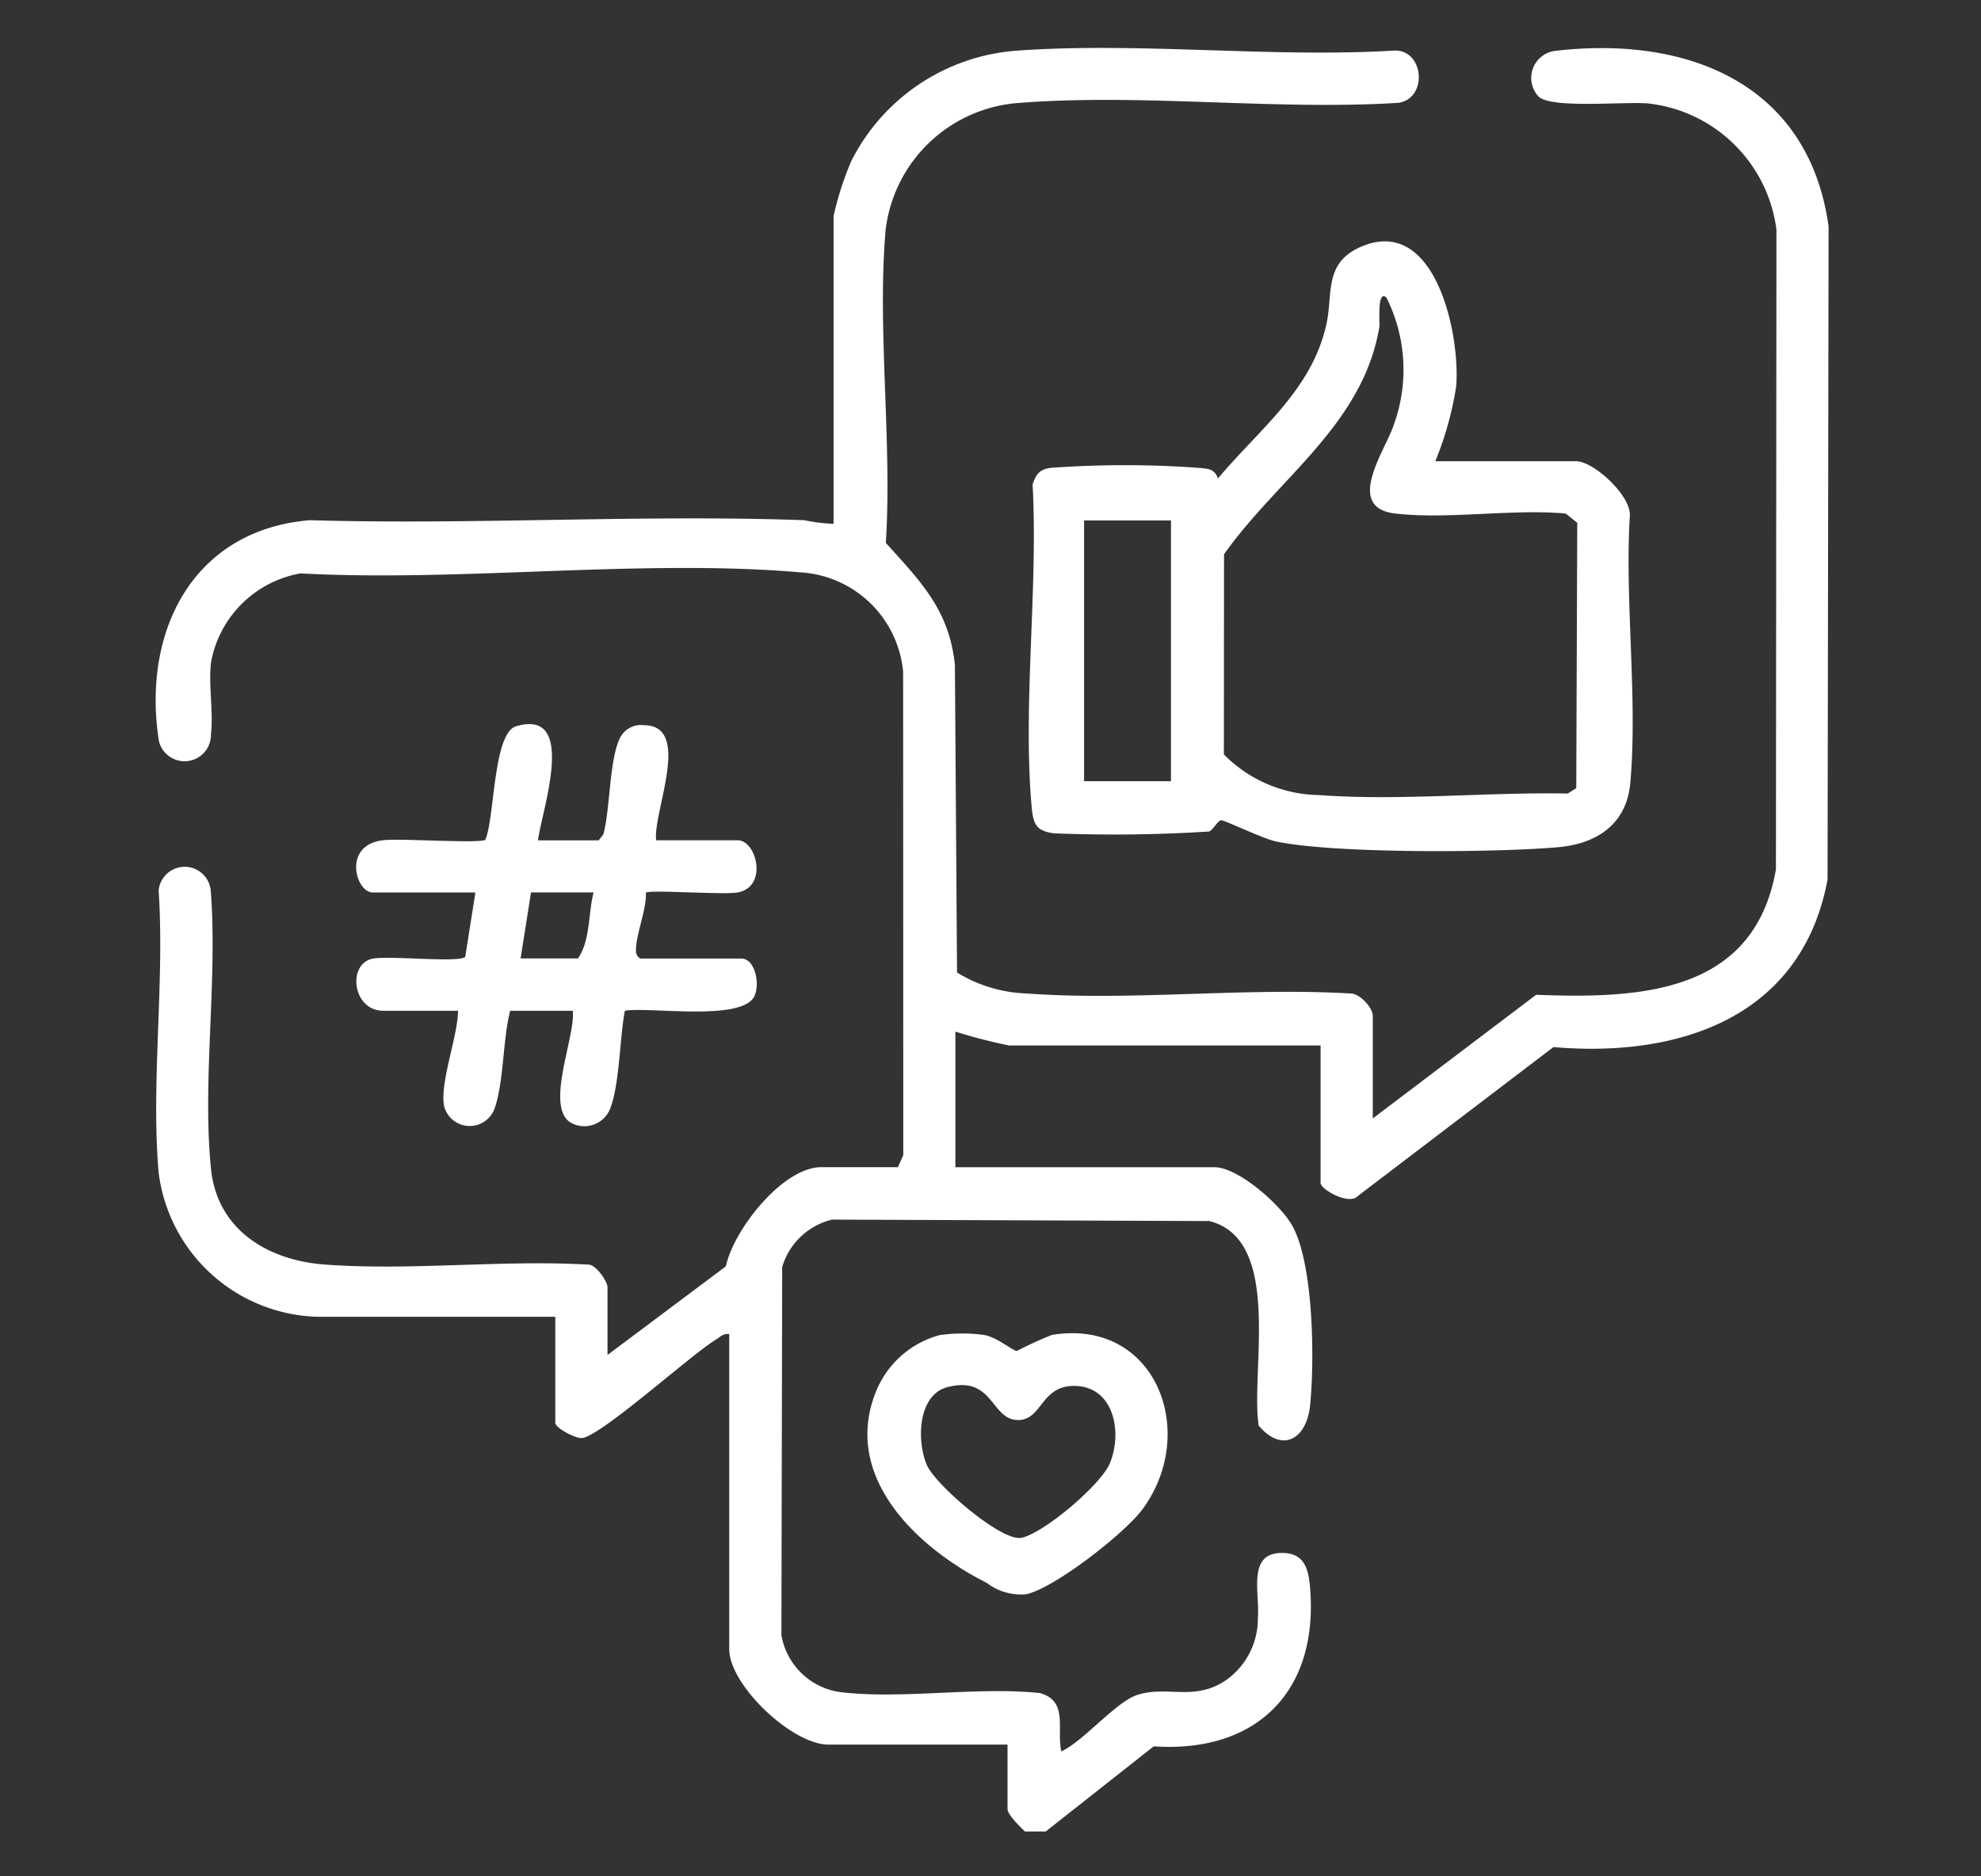
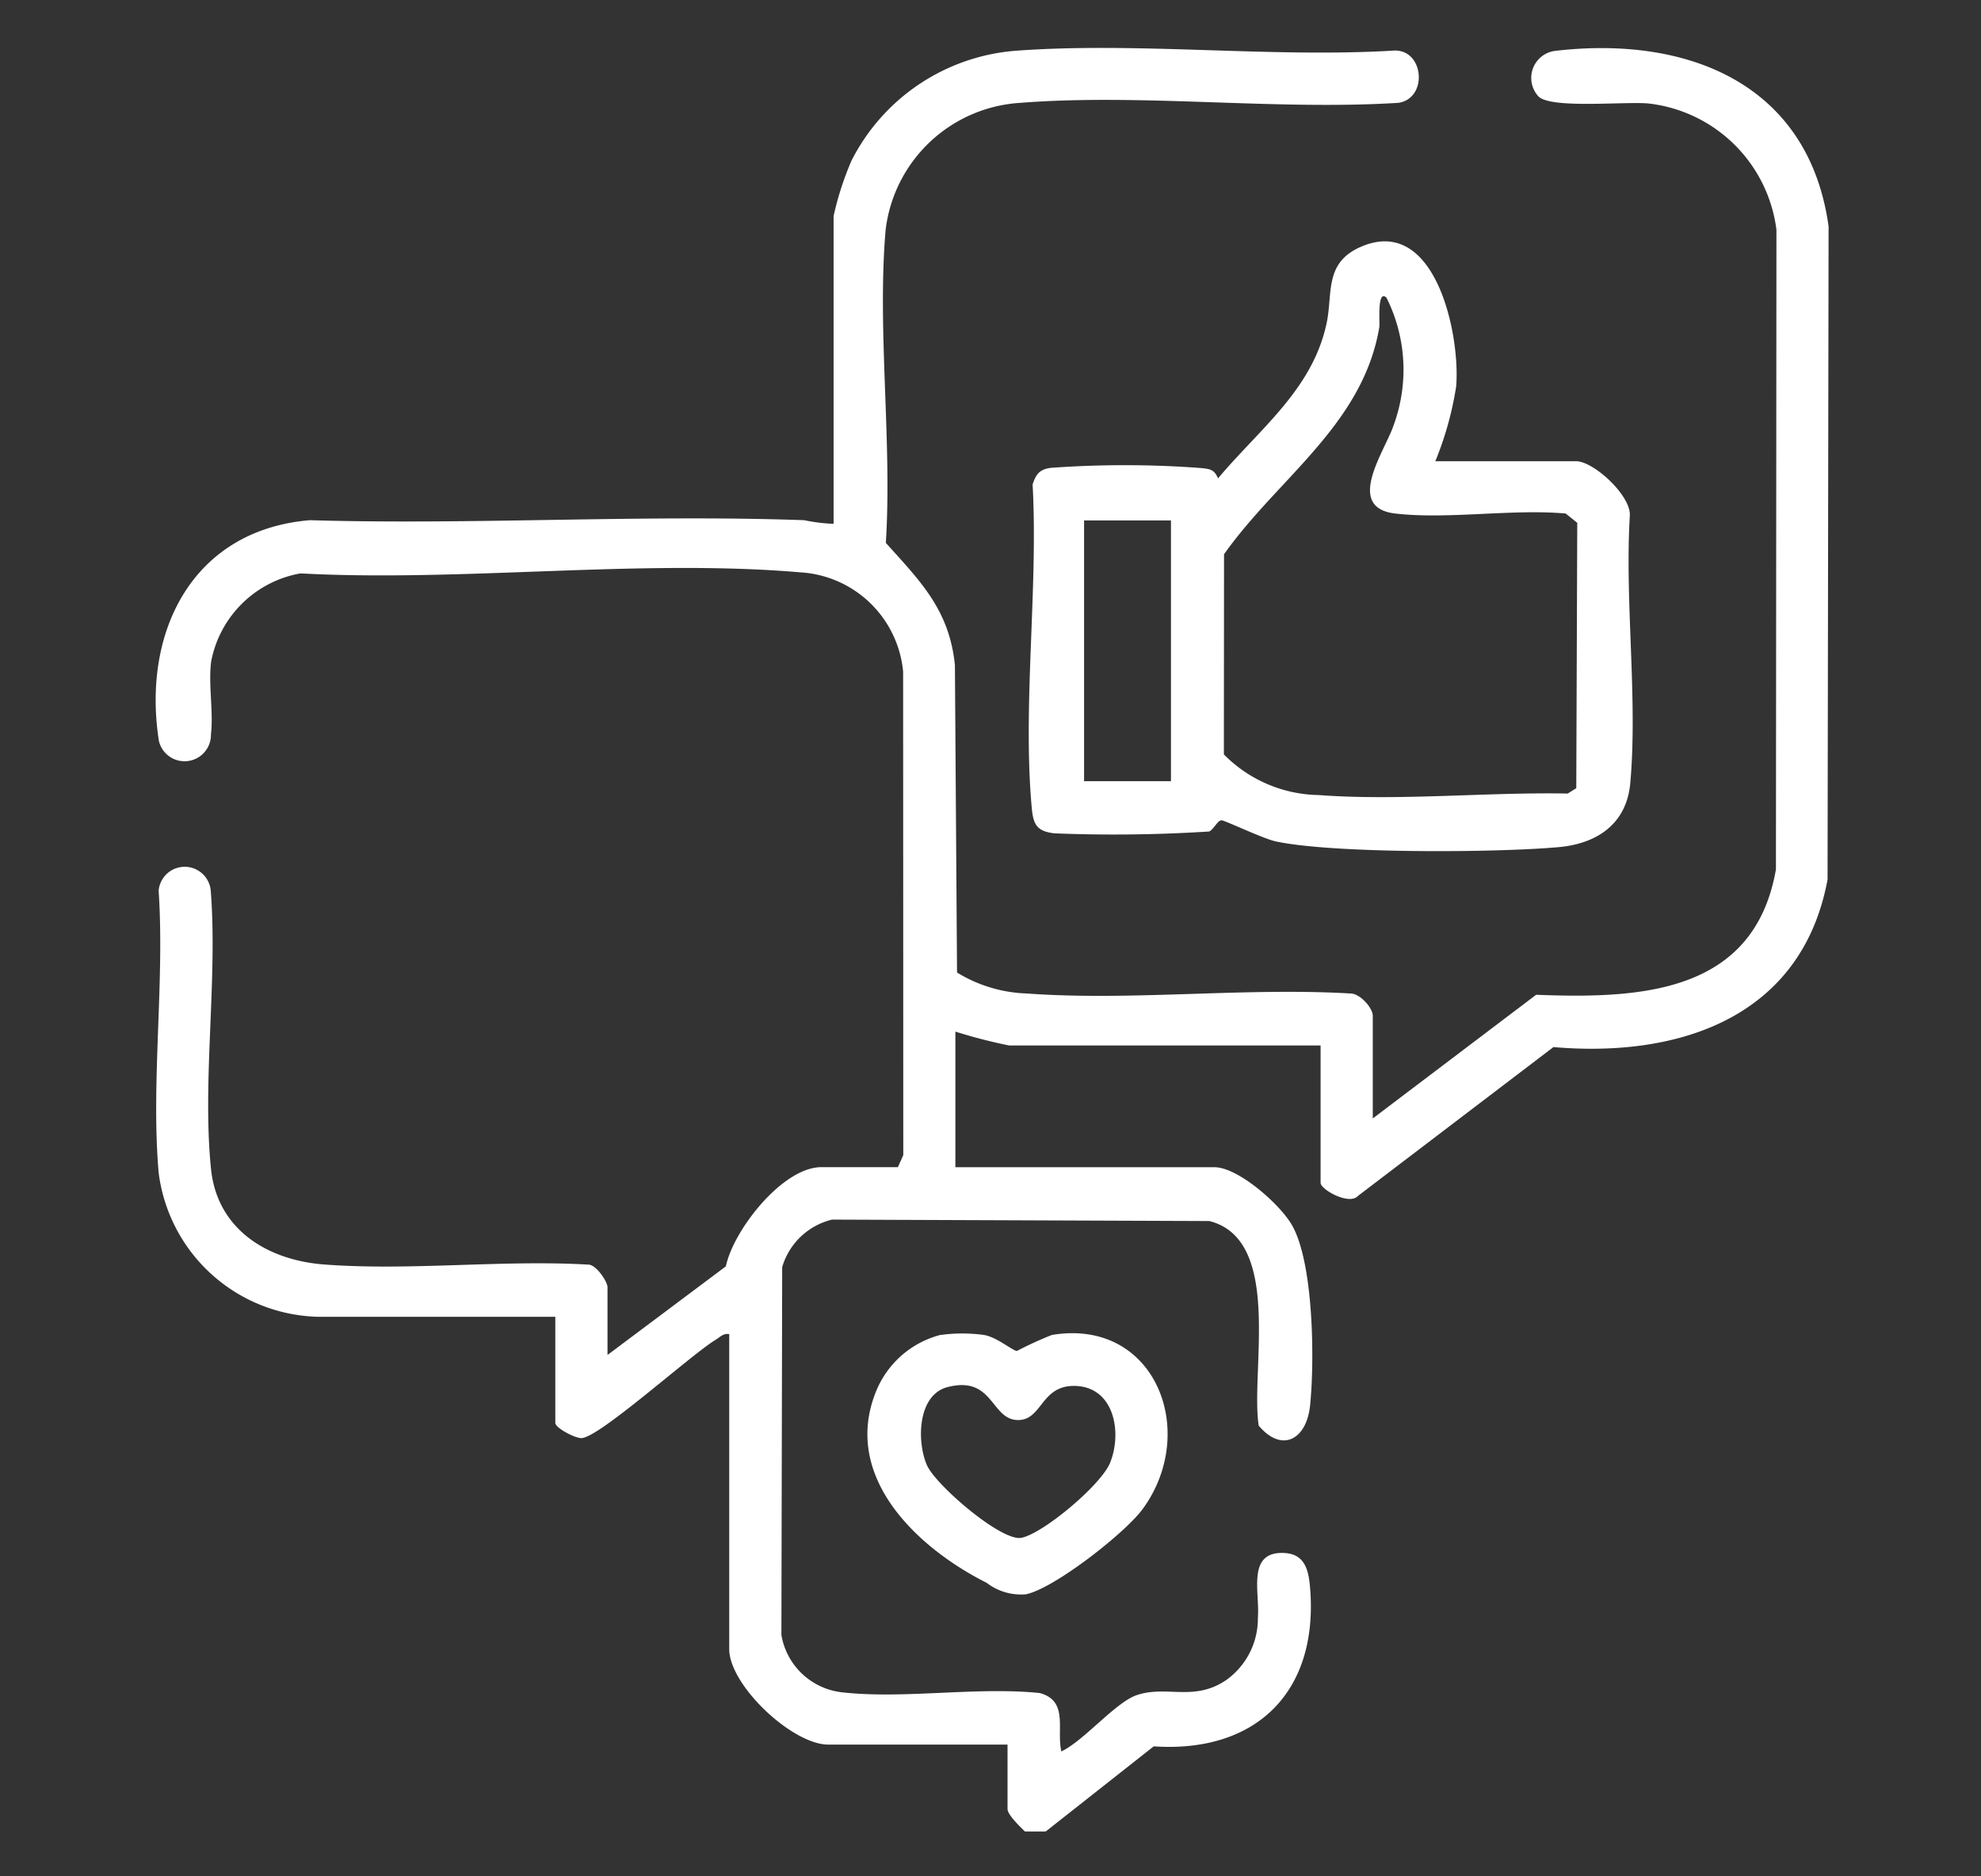
<svg xmlns="http://www.w3.org/2000/svg" width="114" height="108" viewBox="0 0 114 108">
  <rect x="0" y="0" width="114" height="108" fill="#333333" stroke="none" />
  <defs>
    <clipPath id="clip-path">
      <rect id="Rectangle_1466" data-name="Rectangle 1466" width="96.268" height="102.659" fill="#fff" />
    </clipPath>
    <clipPath id="clip-Digital_media_buying_services">
      <rect width="114" height="108" />
    </clipPath>
  </defs>
  <g id="Digital_media_buying_services" data-name="Digital media buying services" clip-path="url(#clip-Digital_media_buying_services)">
    <g id="Group_2185" data-name="Group 2185" transform="translate(8.96 2.759)">
      <g id="Group_2184" data-name="Group 2184" clip-path="url(#clip-path)">
        <path id="Path_3410" data-name="Path 3410" d="M50.02,102.659c-.261-.26-1-.955-1-1.3v-3.7H38.71c-2.082,0-5.705-3.419-5.705-5.5V74.034c-.34-.066-.528.17-.779.322-1.415.852-6.7,5.637-7.724,5.661-.378.009-1.506-.586-1.506-.878V73.033H9.284a9.479,9.479,0,0,1-9.115-8.3c-.449-5.174.353-10.981,0-16.225a1.505,1.505,0,0,1,3,.015c.4,5.127-.5,10.96.014,16,.352,3.486,3.248,5.254,6.506,5.5,4.906.377,10.252-.281,15.205.008.451-.009,1.106.981,1.106,1.3v3.9l6.811-5.1c.431-2.08,3.26-5.71,5.5-5.71h4.4l.31-.69L43.012,35.9a6.315,6.315,0,0,0-5.9-5.714c-9.162-.789-19.5.562-28.78.059a6.356,6.356,0,0,0-5.14,5.07c-.173,1.319.141,2.885-.013,4.191a1.518,1.518,0,0,1-2.995.383C-.8,33.6,2.125,27.742,8.875,27.183c9.429.278,19.035-.336,28.442,0a10.278,10.278,0,0,0,1.693.209V9.677A17.8,17.8,0,0,1,40.035,6.5,11.6,11.6,0,0,1,49.512.161C56.5-.354,64.1.569,71.147.159c1.84-.194,2.112,2.725.379,3-7.085.446-14.805-.55-21.814.005a8.314,8.314,0,0,0-7.707,7.306c-.494,5.747.381,12.2.012,18.019,1.975,2.2,3.655,3.847,3.975,7.035l.122,17.694a8.166,8.166,0,0,0,4,1.206c6.011.442,12.545-.355,18.612,0,.556-.026,1.313.822,1.313,1.289v5.905l9.4-7.118c5.989.232,12.55-.063,13.8-7.217l.029-36.818A8.37,8.37,0,0,0,85.927,3.2c-1.312-.137-5.721.331-6.374-.432a1.569,1.569,0,0,1,.991-2.6c7.6-.887,14.584,1.878,15.725,10.105l-.059,37.589c-1.461,7.9-8.481,10.279-15.774,9.648l-11.25,8.567c-.505.562-2.15-.373-2.15-.749V57.419H49.119a29.735,29.735,0,0,1-3.1-.8v7.807H60.929c1.366,0,3.789,2.147,4.465,3.342,1.247,2.2,1.3,7.8,1.037,10.367-.2,1.966-1.622,2.755-2.957,1.162-.483-3.14,1.4-10.7-2.839-11.774L38.922,67.44a3.961,3.961,0,0,0-2.87,2.735L36.007,91.35a3.988,3.988,0,0,0,3.5,3.3c3.547.4,7.749-.334,11.369.041,1.676.456.947,2.1,1.242,3.36,1.3-.612,3.13-2.845,4.359-3.248,1.734-.569,3.29.4,5.138-.867a4.348,4.348,0,0,0,1.812-3.593c.122-1.441-.661-3.805,1.5-3.714,1.253.053,1.432,1.054,1.512,2.108.448,5.915-3.132,9.416-9.007,9.023l-6.214,4.9Z" transform="translate(0 0)" fill="#fff" />
        <path id="Path_3411" data-name="Path 3411" d="M211.27,54.306h8.107c.982,0,3.137,1.945,3.085,3.12-.3,4.964.461,10.511.026,15.4-.209,2.353-1.907,3.491-4.115,3.692-3.574.324-12.946.383-16.28-.328-.742-.158-2.969-1.231-3.137-1.217-.223.018-.45.528-.7.645a86.12,86.12,0,0,1-8.908.106c-1.037-.12-1.22-.527-1.307-1.5-.529-5.887.379-12.609.052-18.583.2-.606.41-.868,1.048-.954a58.82,58.82,0,0,1,8.62.009c.534.052.8.086,1,.6,2.4-2.865,5.45-5.119,6.256-8.958.352-1.678-.138-3.4,1.873-4.332C211.25,40,212.716,46.994,212.468,50a19.084,19.084,0,0,1-1.2,4.307M208.465,44.9c-.564-.54-.38,1.45-.418,1.68-.946,5.628-5.837,8.694-8.938,13.081L199.1,71.18a7.833,7.833,0,0,0,5.466,2.341c4.6.345,9.678-.177,14.32-.087l.493-.308.057-15.275-.666-.535c-3.1-.277-6.775.351-9.807,0-2.962-.344-.557-3.649-.088-5.1a9.273,9.273,0,0,0-.412-7.313m-12.408,12.81h-5V72.722h5Z" transform="translate(-137.63 -30.517)" fill="#fff" />
-         <path id="Path_3412" data-name="Path 3412" d="M53.589,152.226h3.5l.263-.338c.406-1.436.336-4.4.992-5.614a1.352,1.352,0,0,1,1.35-.675c2.8.015.5,5.015.7,6.626h4.7c1.075,0,1.755,2.664,0,3-.8.151-5.1-.169-5.29.015.045.977-.6,2.467-.571,3.341a.476.476,0,0,0,.261.451H65.3c.785,0,1.078,1.461.752,2.155-.694,1.48-5.955.616-7.459.847-.3,1.556-.3,4.26-.853,5.654a1.6,1.6,0,0,1-2.147.849c-1.71-.774.183-5.014,0-6.5h-3.6c-.425,1.629-.362,4.1-.893,5.613a1.522,1.522,0,0,1-2.908-.114c-.261-1.36.788-4.014.8-5.5h-4.3c-1.79,0-2.088-2.719-.6-3,.981-.183,4.848.243,5.313-.092l.587-3.717H44.081c-.976,0-1.762-2.729.6-3.007.971-.115,5.529.2,5.881-.023.547-1.243.439-6.14,1.771-6.535,3.567-1.058,1.478,4.853,1.26,6.563m3.2,3h-3.6l-.6,3.8h3.3c.727-1.051.583-2.577.9-3.8" transform="translate(-31.594 -106.617)" fill="#fff" />
        <path id="Path_3413" data-name="Path 3413" d="M157.346,276.736a9.2,9.2,0,0,1,2.507,0c.727.122,1.609.88,1.885.922a21.425,21.425,0,0,1,2.013-.922c5.946-1,8.5,5.561,5.223,10.027-1.011,1.377-5.1,4.577-6.719,4.9A3.242,3.242,0,0,1,160,291c-3.97-1.991-8.341-6.08-6.375-10.988a5.489,5.489,0,0,1,3.725-3.282m.4,3.006c-1.726.446-1.781,3.123-1.187,4.491.5,1.145,4.3,4.418,5.443,4.183,1.275-.262,4.6-3.061,5.1-4.321.712-1.774.221-4.353-2-4.42-2.029-.061-1.887,2.04-3.374,1.96s-1.372-2.568-3.985-1.892" transform="translate(-112.183 -202.655)" fill="#fff" />
      </g>
    </g>
  </g>
</svg>